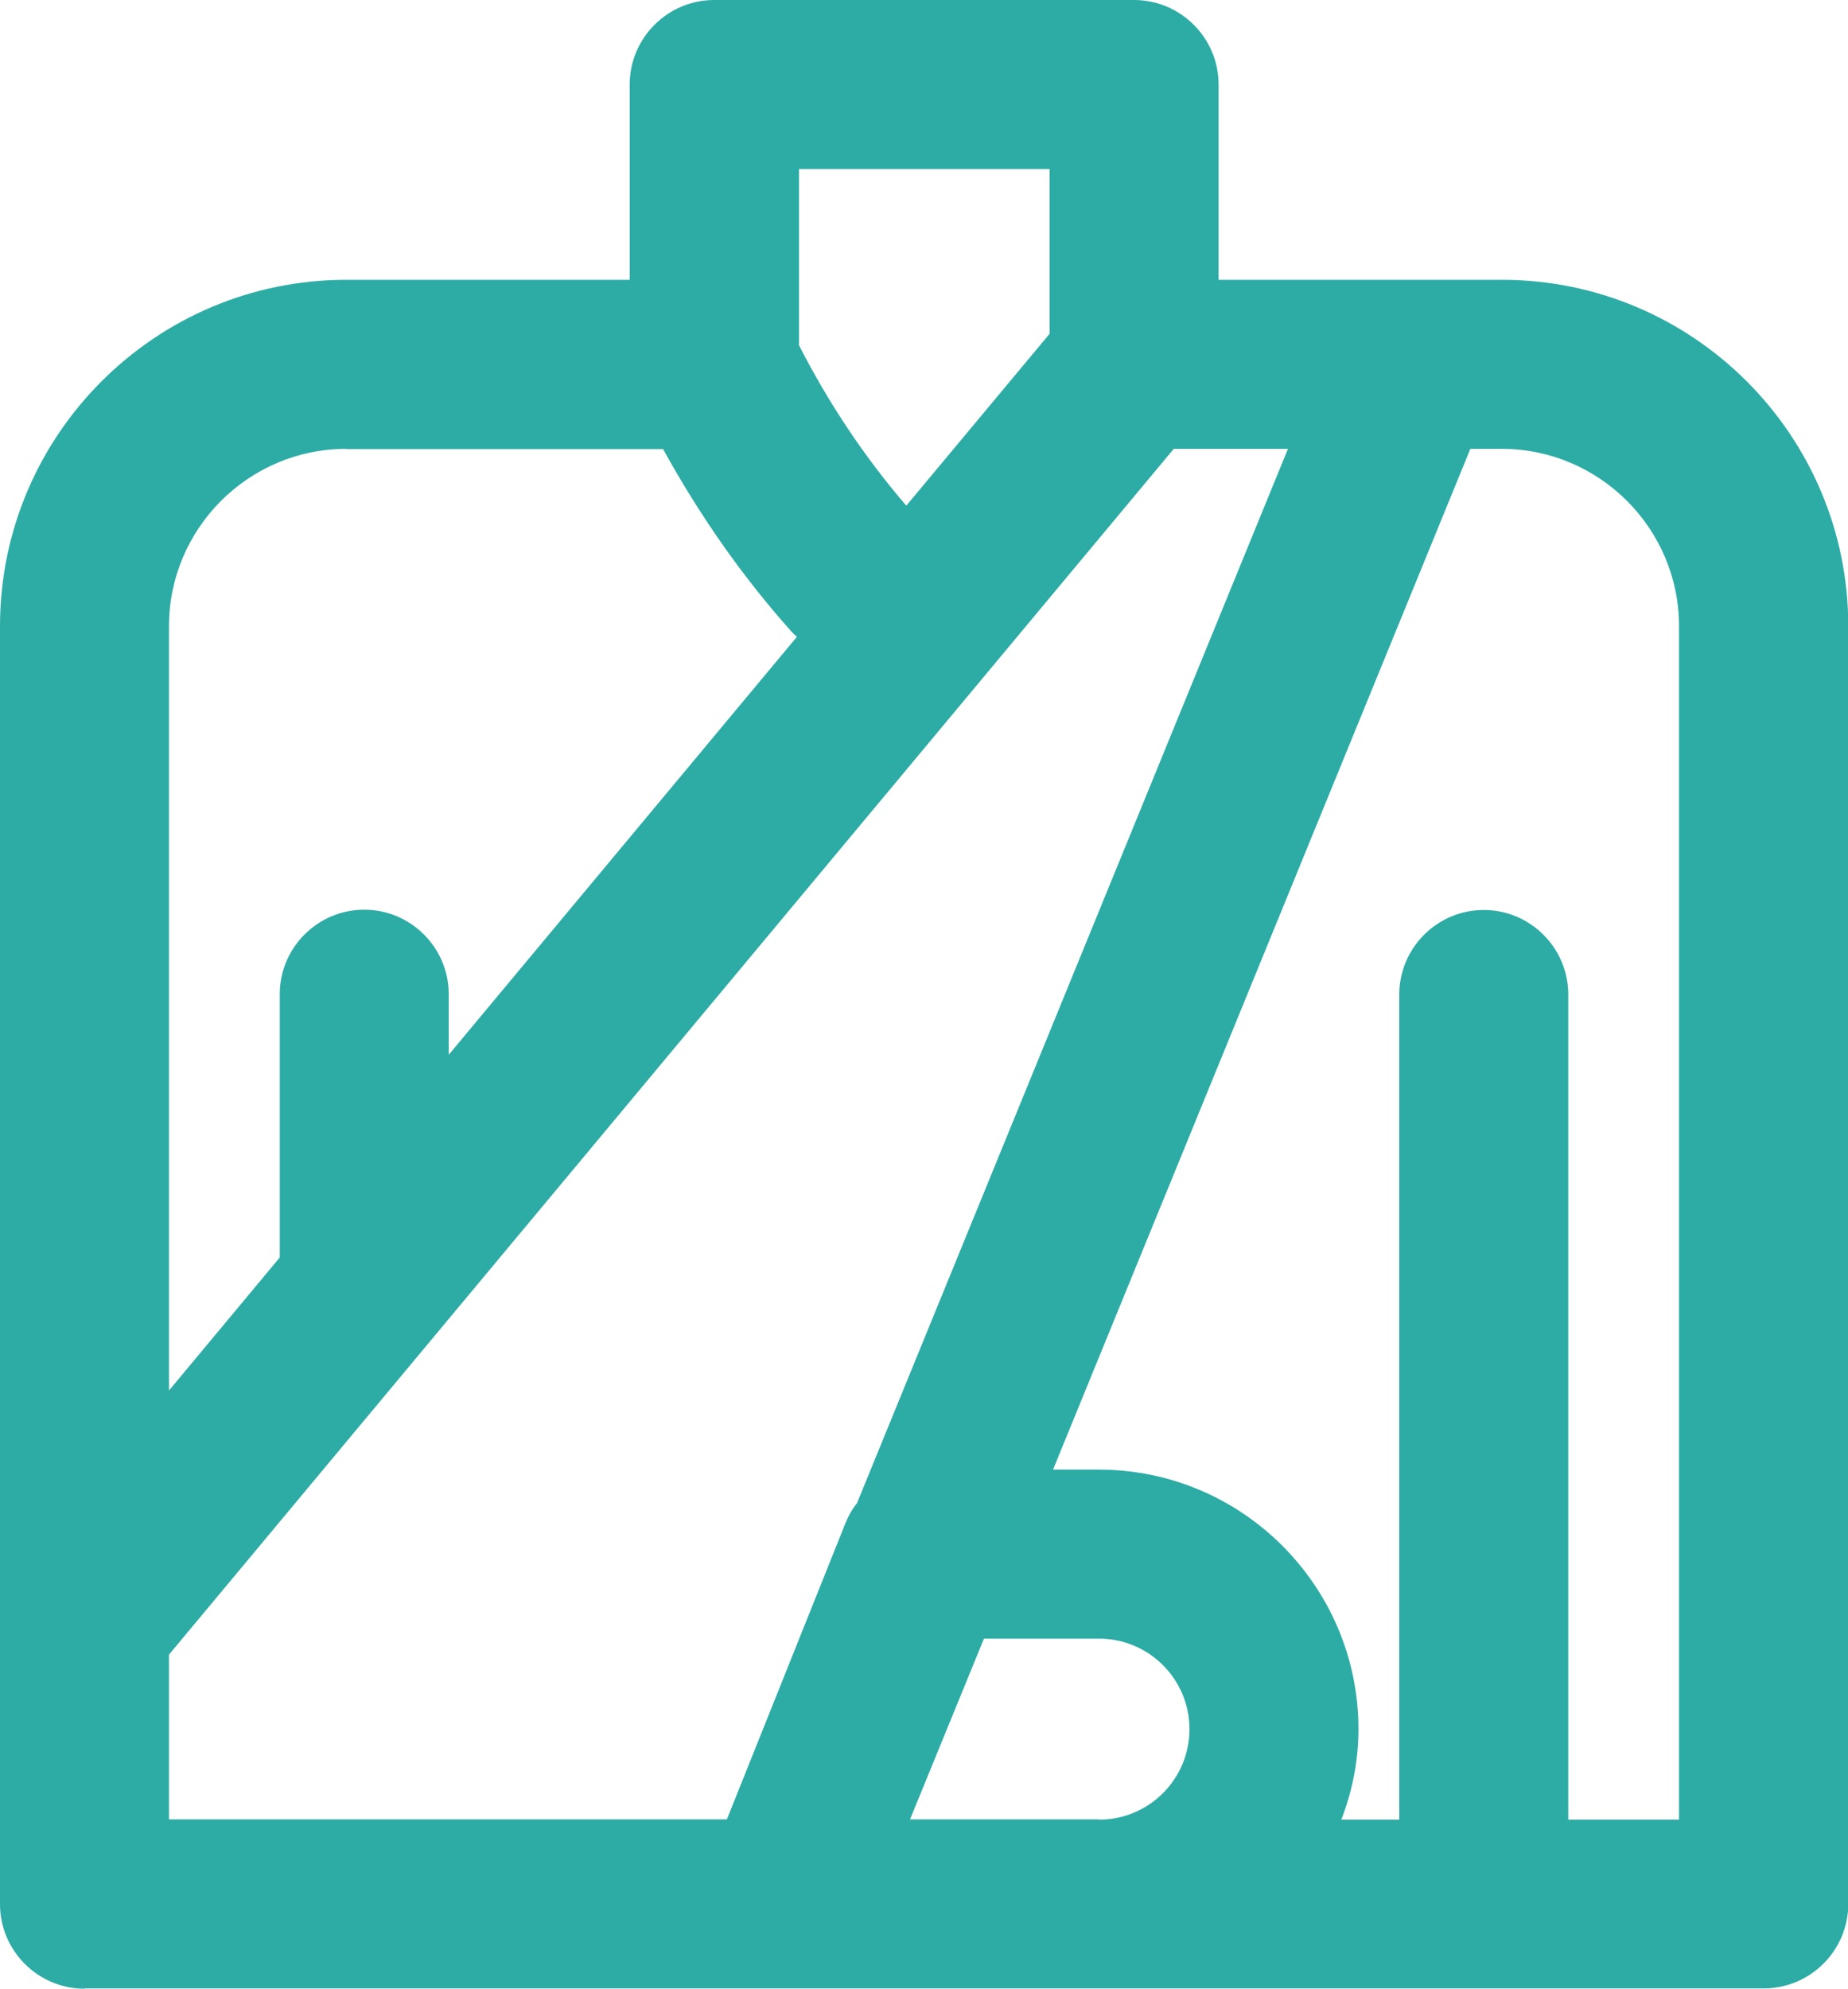
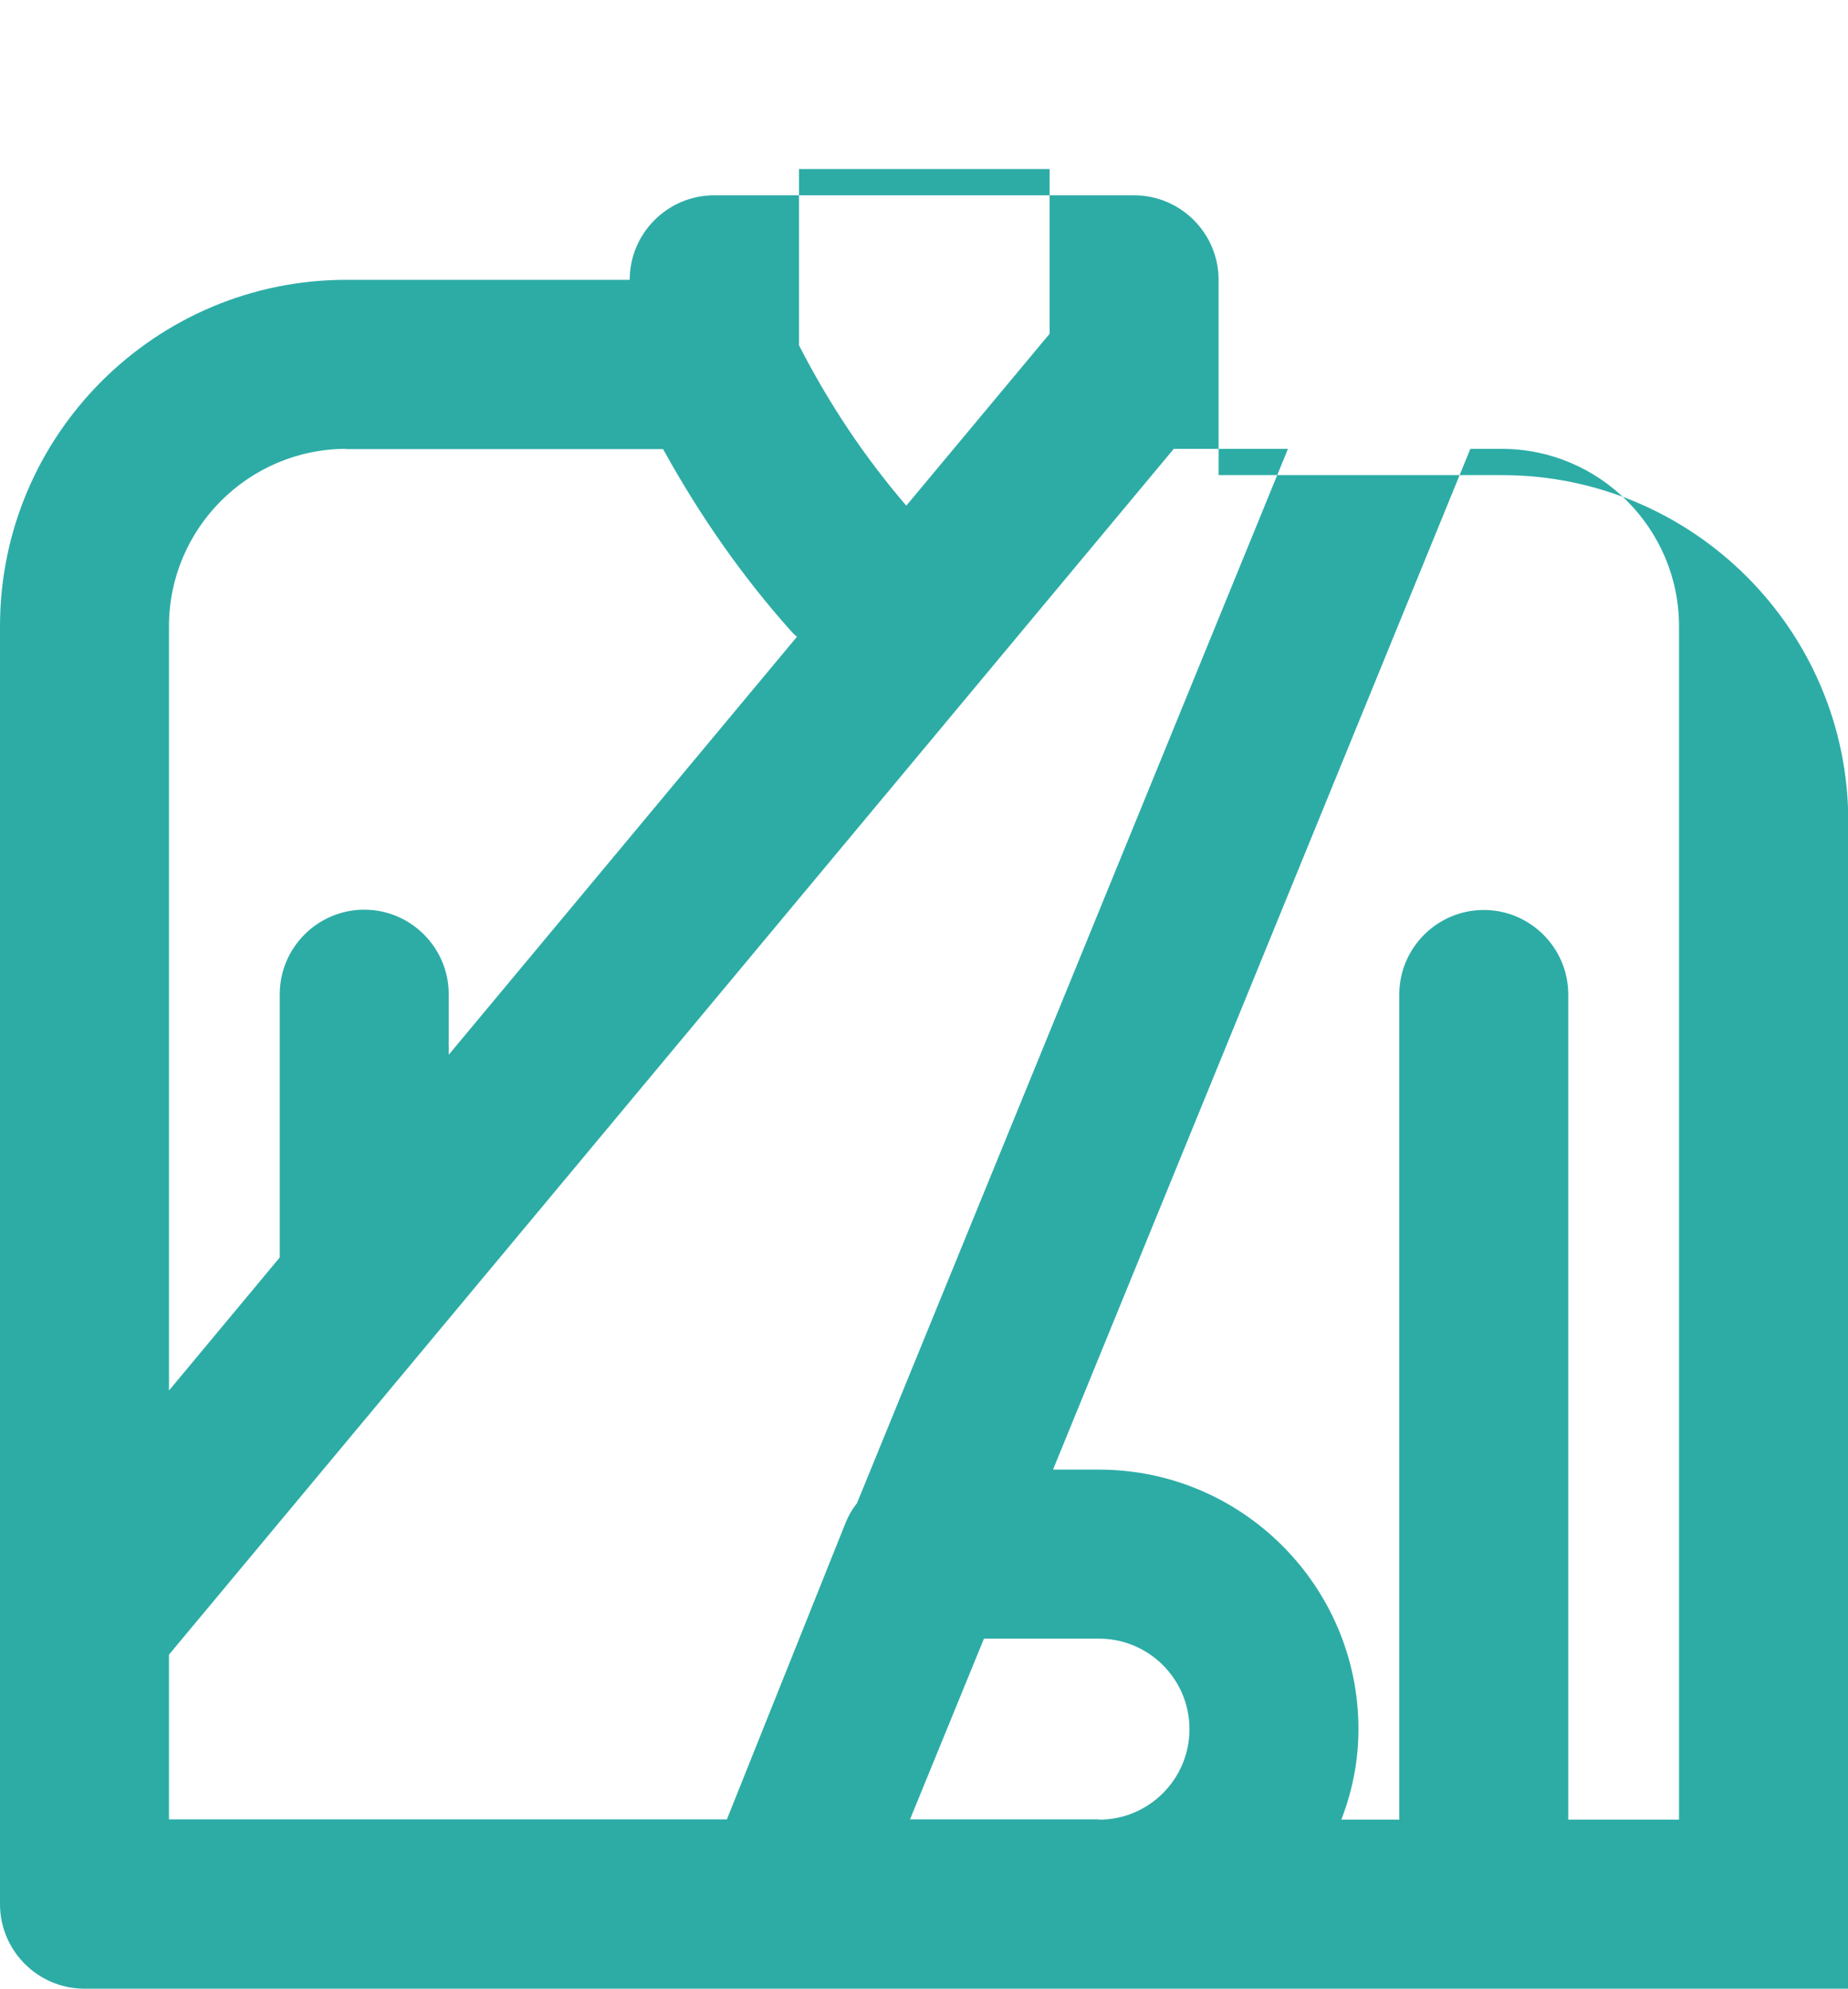
<svg xmlns="http://www.w3.org/2000/svg" id="Livello_2" viewBox="0 0 64.74 69.65">
  <defs>
    <style>.cls-1{fill:#2daca6;}</style>
  </defs>
  <g id="Livello_1-2">
-     <path class="cls-1" d="M2.96,69.65c-1.63,0-2.96-1.33-2.96-2.96V21.93c0-6.69,5.44-12.13,12.13-12.13h9.93V2.96c0-1.63,1.33-2.96,2.96-2.96h14.71c1.63,0,2.96,1.33,2.96,2.96v6.84h9.93c6.69,0,12.13,5.44,12.13,12.13v44.75c0,1.63-1.33,2.96-2.96,2.96H27.47s-24.51,0-24.51,0Zm55.86-5.92V21.93c0-3.42-2.79-6.21-6.21-6.21h-1.1l-14.62,35.75h1.61c5.01,0,9.09,4.08,9.09,9.09,0,1.07-.2,2.13-.6,3.17h2.03v-28.9c0-1.63,1.33-2.96,2.96-2.96s2.96,1.33,2.96,2.96v28.9h3.88Zm-20.32,0c1.75,0,3.17-1.42,3.17-3.17s-1.42-3.17-3.17-3.17h-4.03l-2.59,6.33h6.62Zm-13.04,0l4.16-10.39c.1-.25,.23-.48,.4-.69L45.12,15.72h-4L5.92,57.95v5.77H25.46ZM12.13,15.72c-3.42,0-6.21,2.79-6.21,6.21v26.77l3.88-4.66v-9.22c0-1.63,1.33-2.96,2.96-2.96s2.96,1.33,2.96,2.96v2.12l12.2-14.64c-.08-.06-.15-.13-.21-.2-1.69-1.89-3.19-4.03-4.48-6.37H12.13Zm15.85-3.65c1.04,2.04,2.3,3.93,3.77,5.64l5.02-6.02V5.92h-8.78v6.15Z" />
+     <path class="cls-1" d="M2.96,69.65c-1.63,0-2.96-1.33-2.96-2.96V21.93c0-6.69,5.44-12.13,12.13-12.13h9.93c0-1.63,1.33-2.96,2.96-2.96h14.71c1.63,0,2.96,1.33,2.96,2.96v6.84h9.93c6.69,0,12.13,5.44,12.13,12.13v44.75c0,1.63-1.33,2.96-2.96,2.96H27.47s-24.51,0-24.51,0Zm55.86-5.92V21.93c0-3.42-2.79-6.21-6.21-6.21h-1.1l-14.62,35.75h1.61c5.01,0,9.09,4.08,9.09,9.09,0,1.07-.2,2.13-.6,3.17h2.03v-28.9c0-1.63,1.33-2.96,2.96-2.96s2.96,1.33,2.96,2.96v28.9h3.88Zm-20.32,0c1.75,0,3.17-1.42,3.17-3.17s-1.42-3.17-3.17-3.17h-4.03l-2.59,6.33h6.62Zm-13.04,0l4.16-10.39c.1-.25,.23-.48,.4-.69L45.12,15.72h-4L5.92,57.95v5.77H25.46ZM12.13,15.72c-3.42,0-6.21,2.79-6.21,6.21v26.77l3.88-4.66v-9.22c0-1.63,1.33-2.96,2.96-2.96s2.96,1.33,2.96,2.96v2.12l12.2-14.64c-.08-.06-.15-.13-.21-.2-1.69-1.89-3.19-4.03-4.48-6.37H12.13Zm15.85-3.65c1.04,2.04,2.3,3.93,3.77,5.64l5.02-6.02V5.92h-8.78v6.15Z" />
  </g>
</svg>